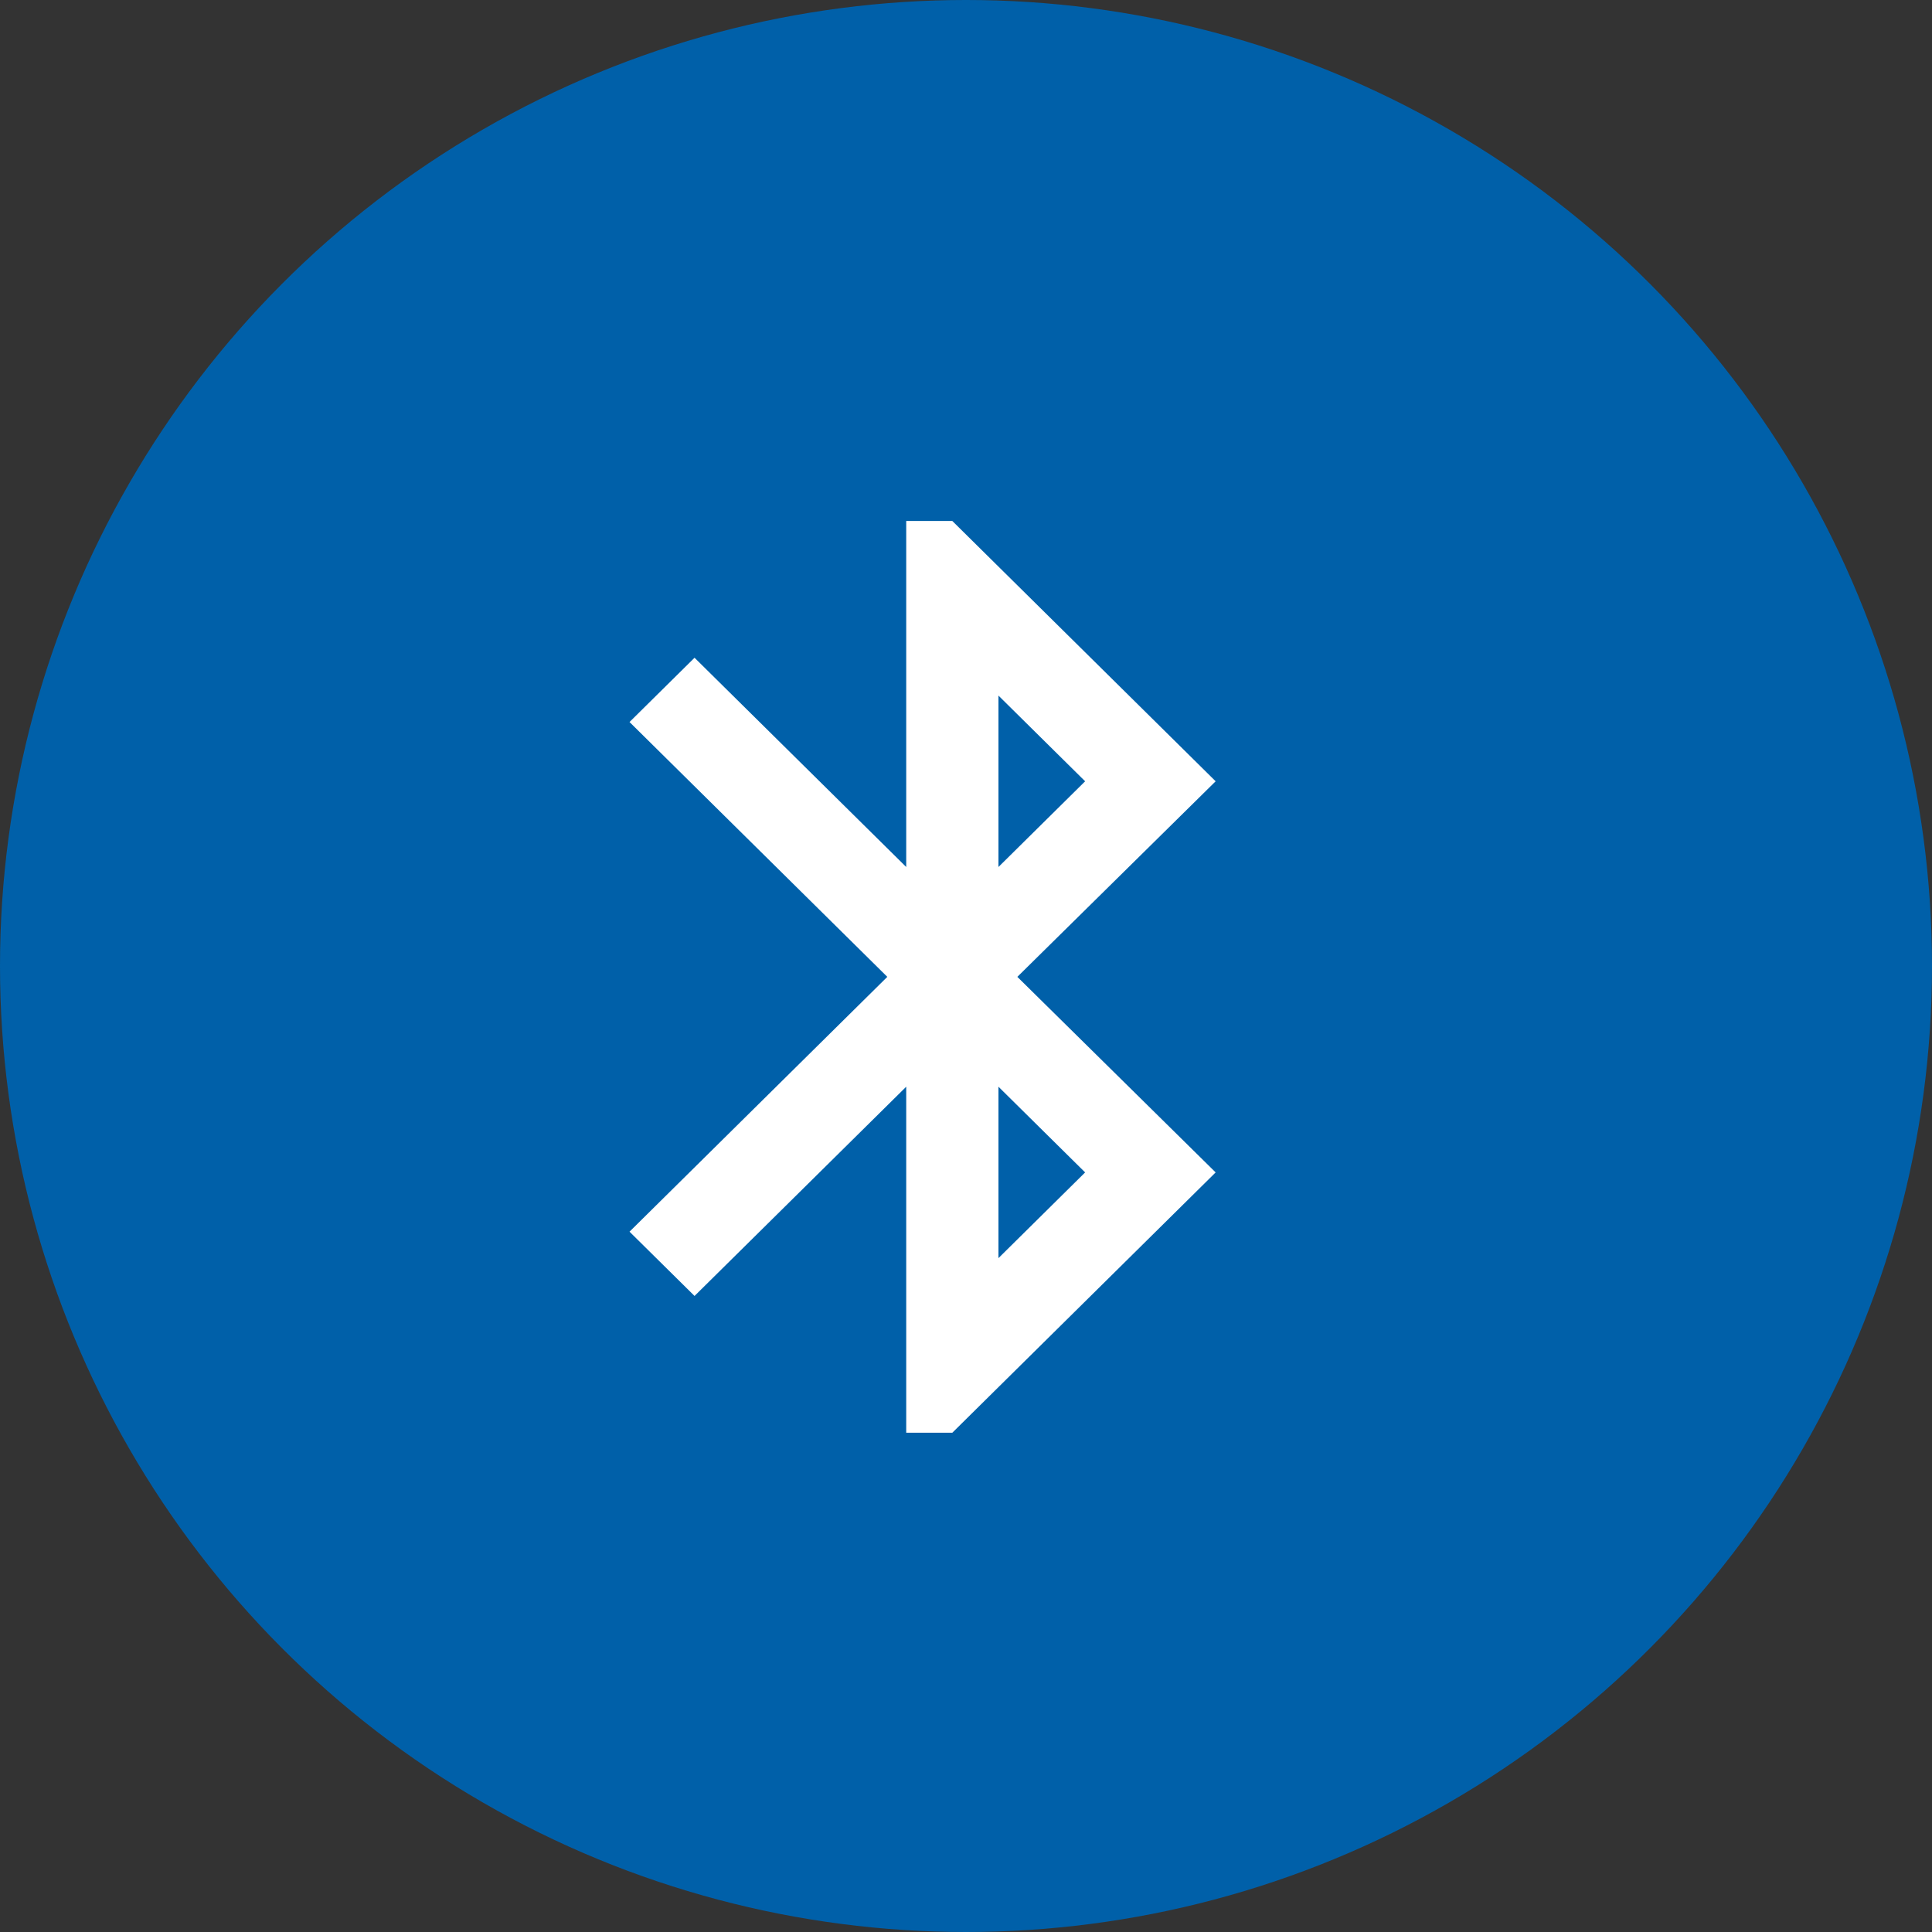
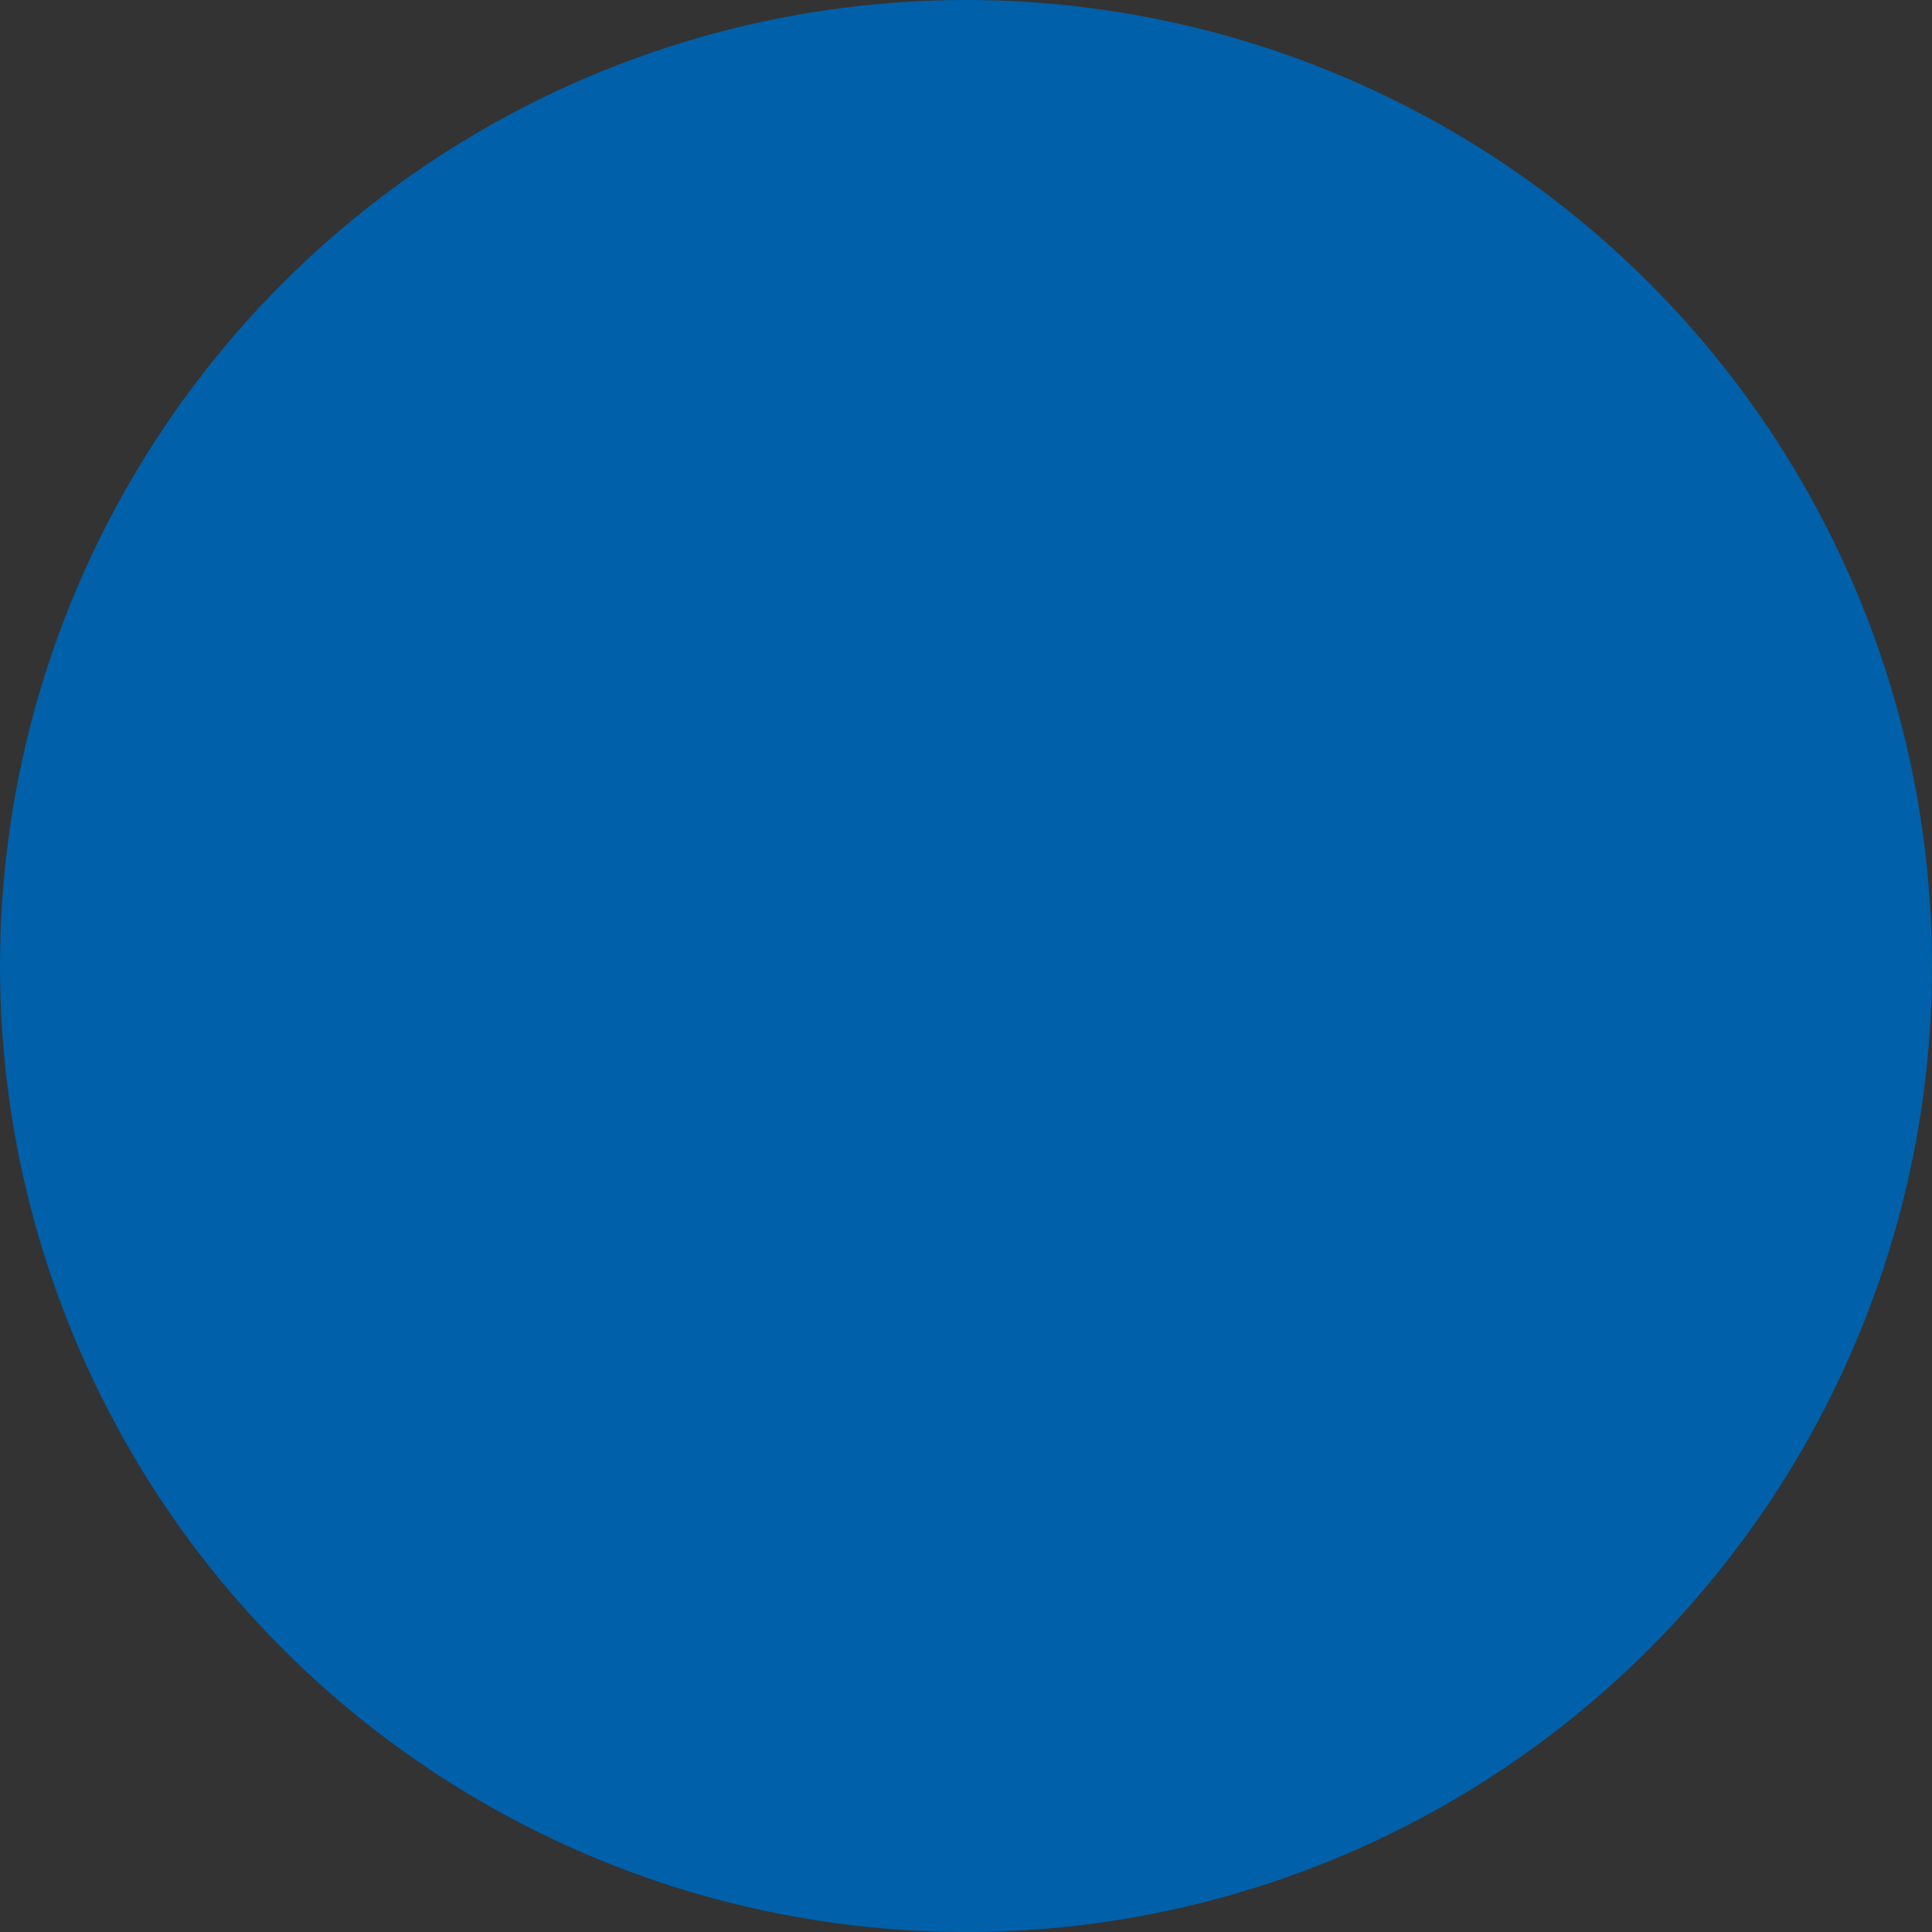
<svg xmlns="http://www.w3.org/2000/svg" width="89" height="89" viewBox="0 0 89 89" fill="none">
  <rect x="0" y="0" width="89" height="89" fill="#333333" stroke="none" />
  <circle cx="44.5" cy="44.5" r="44.5" fill="#0060A9" />
-   <path d="M56 35.991L43.87 24H41.746V39.939L31.995 30.3L29 33.261L40.875 45L29 56.739L31.995 59.7L41.746 50.061V66H43.87L56 54.009L46.865 45L56 35.991ZM45.995 32.043L49.988 35.991L45.995 39.939V32.043ZM49.988 54.009L45.995 57.957V50.061L49.988 54.009V54.009Z" fill="white" />
</svg>